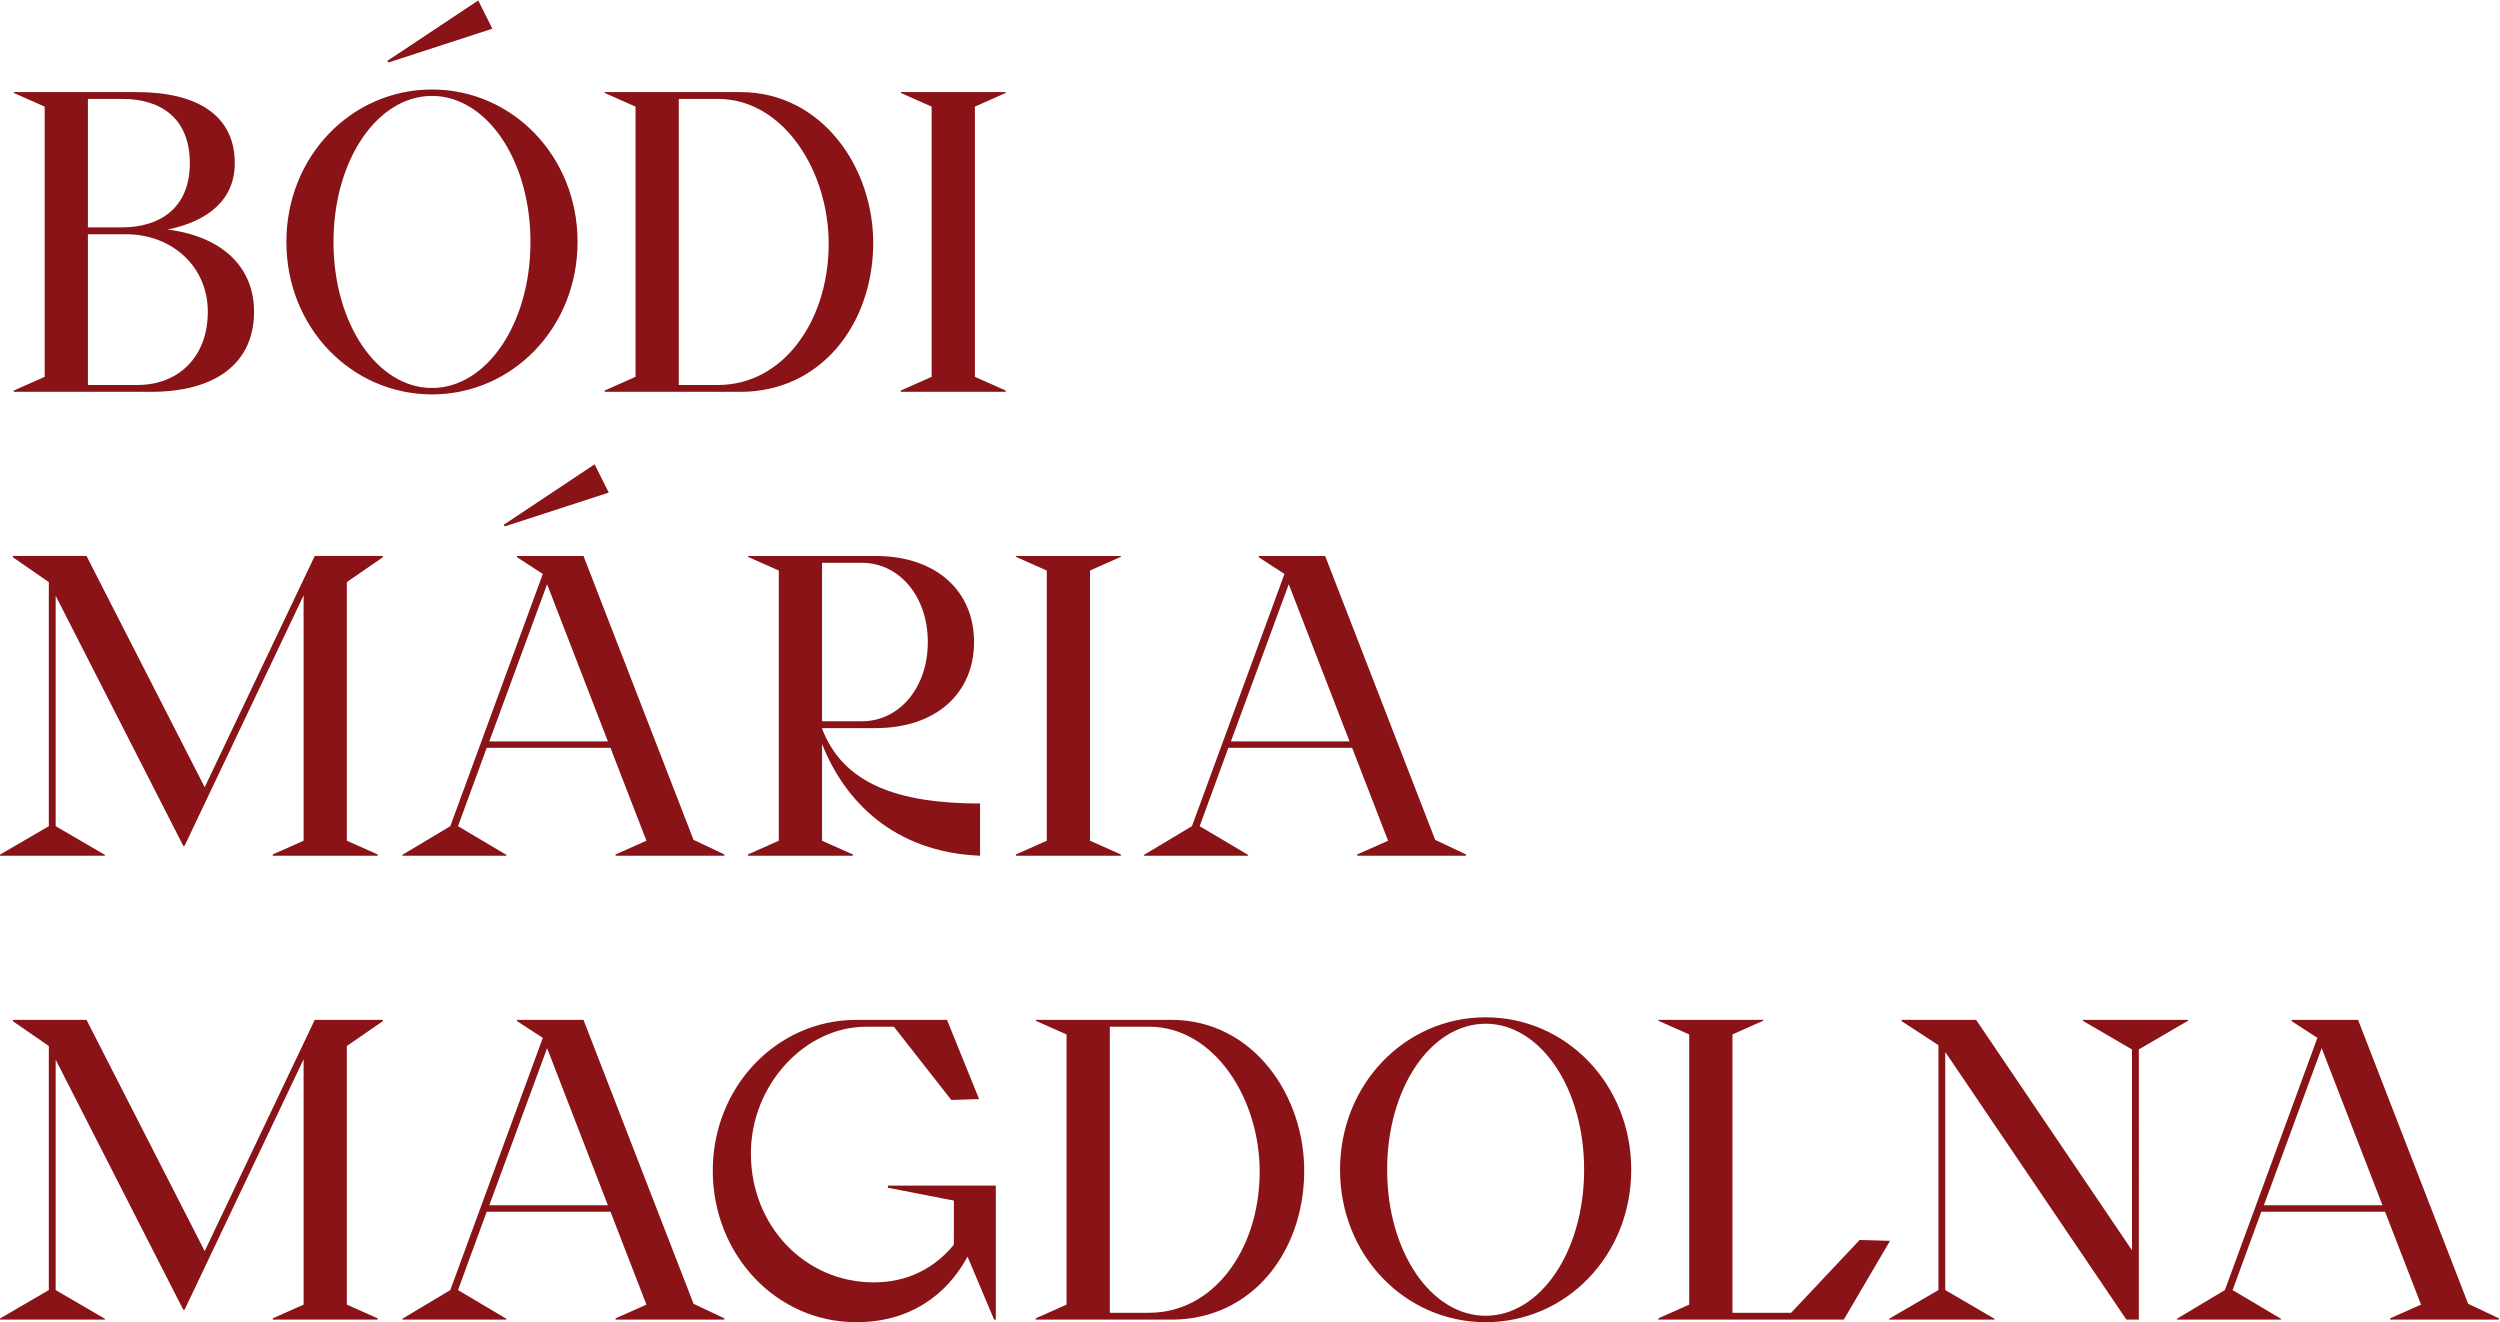
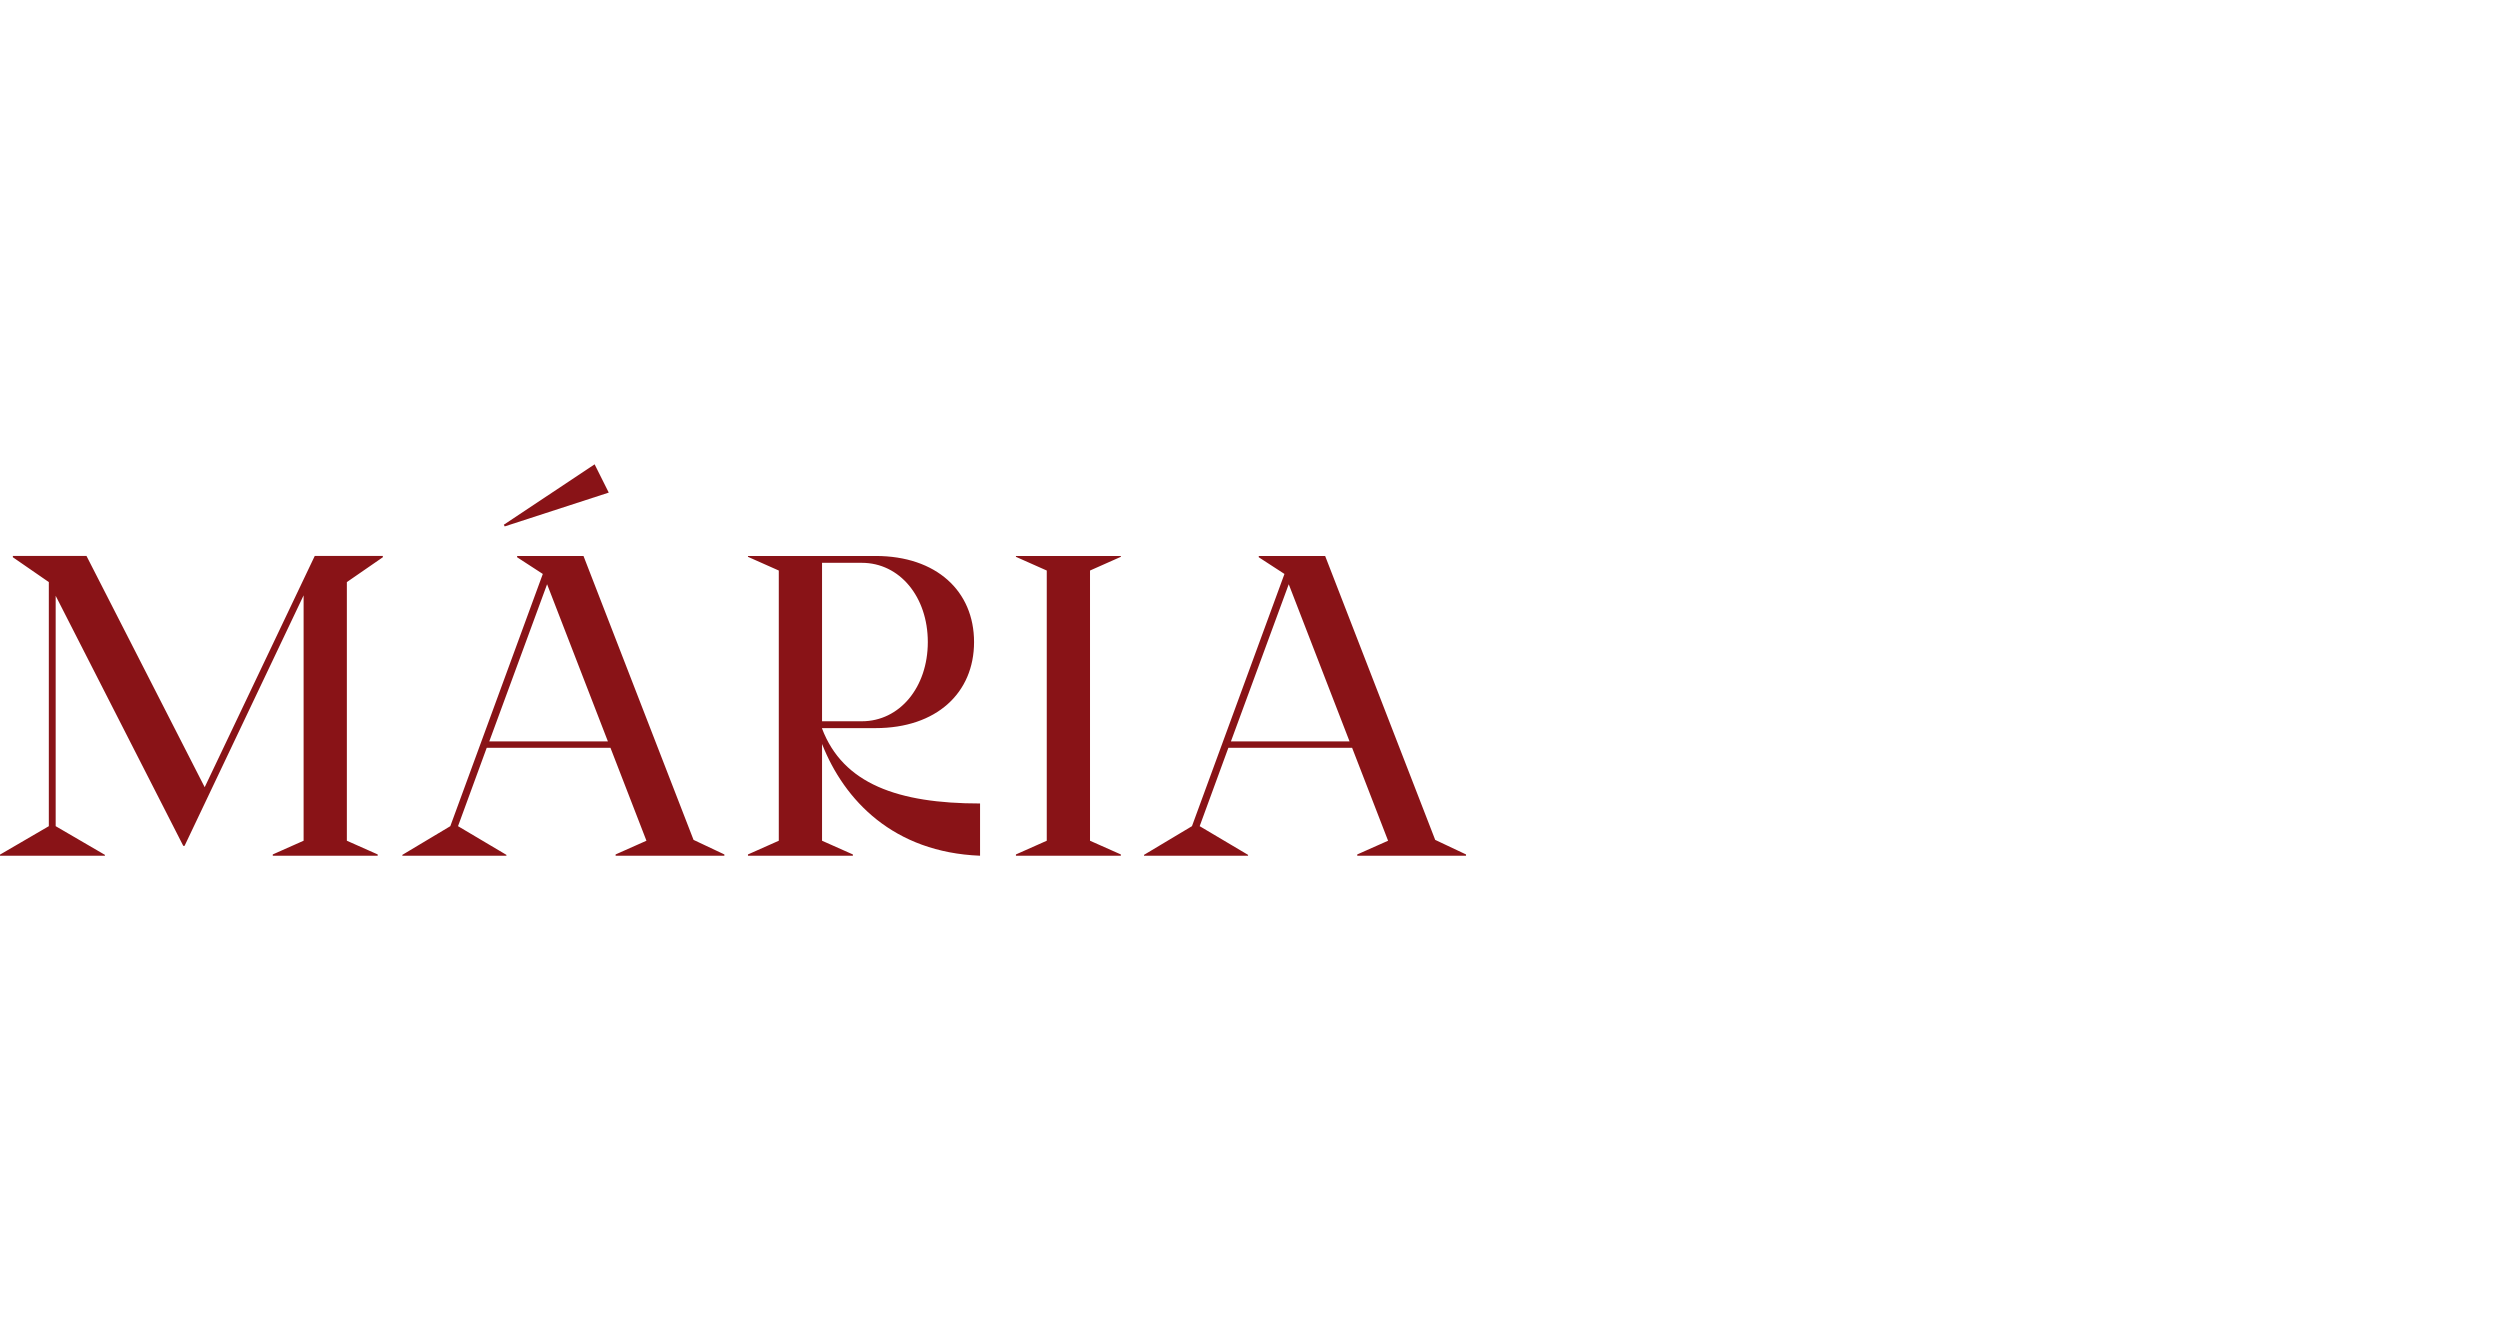
<svg xmlns="http://www.w3.org/2000/svg" version="1.1" id="svg2" width="645.021" height="341.108" viewBox="0 0 645.021 341.108">
  <defs id="defs6" />
  <g id="g8" transform="matrix(1.333,0,0,-1.333,-437.507,451.647)">
    <g id="g10" transform="scale(0.1)">
-       <path d="m 3281.3,834.012 h 203.89 v 1.656 l -95.31,55.531 v 445.911 l 246.99,-484.04 h 2.49 l 230.41,484.87 V 863.02 l -59.68,-26.52 v -2.488 h 203.07 v 2.488 l -59.68,26.52 v 500.61 l 69.62,48.07 v 2.49 H 3891.32 L 3678.31,966.621 3449.55,1414.19 h -142.56 v -2.49 l 69.63,-48.07 V 891.199 l -95.32,-55.531 z m 779.6,0 h 201.4 v 1.656 l -93.66,55.531 55.53,151.681 h 239.54 l 69.62,-179.86 -59.68,-26.52 v -2.488 h 210.52 v 2.488 l -59.67,28.18 -213.01,549.51 h -128.47 v -2.49 l 49.73,-32.32 -179.03,-488.181 -92.82,-55.531 z m 168.25,221.298 111.89,304.18 117.69,-304.18 z m 432.56,67.13 c 0,-162.452 122.67,-293.401 277.66,-293.401 101.94,0 174.05,50.563 215.49,126.813 l 51.39,-121.84 h 3.32 V 1093.43 H 5000.7 v -4.14 l 127.64,-24.87 v -85.361 c -36.47,-44.758 -88.68,-72.938 -154.99,-72.938 -132.61,0 -237.87,108.579 -237.87,249.479 0,132.61 104.43,245.33 222.95,245.33 h 53.88 l 111.06,-141.73 53.87,1.66 -62.16,153.33 h -175.71 c -153.33,0 -277.66,-129.3 -277.66,-291.75 z m 625.1,-288.428 h 262.74 c 154.99,0 254.45,129.297 256.93,282.628 2.49,150.02 -98.63,297.55 -256.93,297.55 h -262.74 v -1.66 l 59.67,-26.52 V 863.02 l -59.67,-26.52 z m 143.38,13.258 v 553.66 h 76.26 c 125.98,0 215.49,-140.07 213.83,-284.29 -1.65,-149.191 -90.34,-269.37 -213.83,-269.37 z m 445.65,276.83 c 0,-165.768 125.98,-295.061 281.8,-295.061 155.82,0 281.81,129.293 281.81,295.061 0,165.77 -125.99,295.06 -281.81,295.06 -155.82,0 -281.8,-129.29 -281.8,-295.06 z m 91.17,0 c 0,159.14 85.37,282.63 190.63,282.63 105.27,0 190.64,-123.49 190.64,-282.63 0,-159.131 -85.37,-282.631 -190.64,-282.631 -105.26,0 -190.63,123.5 -190.63,282.631 z m 524.97,-290.088 h 358.88 l 89.52,152.5 -58.85,1.656 -132.61,-140.898 h -113.55 v 538.74 l 59.68,26.52 v 1.66 h -203.07 v -1.66 l 59.68,-26.52 V 863.02 l -59.68,-26.52 z m 446.73,0 h 203.9 v 1.656 l -95.32,55.531 v 460.831 l 350.6,-518.018 h 24.03 V 1357 l 95.32,55.53 v 1.66 h -203.9 v -1.66 L 7408.66,1357 V 968.281 l -301.69,445.909 h -144.22 v -2.49 l 71.28,-46.41 V 891.199 l -95.32,-55.531 z m 556.97,0 h 201.41 v 1.656 l -93.66,55.531 55.53,151.681 h 239.53 l 69.63,-179.86 -59.68,-26.52 v -2.488 h 210.52 v 2.488 l -59.67,28.18 -213.01,549.51 h -128.47 v -2.49 l 49.73,-32.32 -179.03,-488.181 -92.83,-55.531 z m 168.25,221.298 111.9,304.18 117.69,-304.18 z" style="fill:#891317;fill-opacity:1;fill-rule:nonzero;stroke:none" id="path12" />
      <path d="m 3281.3,1731.91 h 203.89 v 1.66 l -95.31,55.53 v 445.91 l 246.99,-484.04 h 2.49 l 230.41,484.87 v -474.92 l -59.68,-26.53 v -2.48 h 203.07 v 2.48 l -59.68,26.53 v 500.61 l 69.62,48.07 v 2.49 h -131.78 l -213.01,-447.57 -228.76,447.57 h -142.56 v -2.49 l 69.63,-48.07 V 1789.1 l -95.32,-55.53 z m 1179.09,702.84 -201.4,-65.47 -1.66,3.31 175.71,116.87 z M 4060.9,1731.91 h 201.4 v 1.66 l -93.66,55.53 55.53,151.67 h 239.54 l 69.62,-179.85 -59.68,-26.53 v -2.48 h 210.52 v 2.48 l -59.67,28.18 -213.01,549.52 h -128.47 v -2.49 l 49.73,-32.32 -179.03,-488.18 -92.82,-55.53 z m 168.25,221.29 111.89,304.18 117.69,-304.18 z m 500.69,-221.29 h 203.06 v 2.48 l -59.67,26.53 v 187.31 c 43.1,-109.4 138.41,-209.69 305.84,-216.32 v 101.11 c -159.14,0 -265.23,38.13 -305.84,145.05 v 0.83 h 103.6 c 117.7,0 190.63,67.96 190.63,166.59 0,98.63 -72.93,166.6 -190.63,166.6 h -246.99 v -1.66 l 59.68,-26.52 v -522.99 l -59.68,-26.53 z m 143.39,260.25 v 306.67 h 77.08 c 72.94,0 127.64,-65.48 127.64,-153.34 0,-87.85 -54.7,-153.33 -127.64,-153.33 z m 375.28,-260.25 h 203.06 v 2.48 l -59.67,26.53 v 522.99 l 59.67,26.52 v 1.66 h -203.06 v -1.66 l 59.67,-26.52 v -522.99 l -59.67,-26.53 z m 247.89,0 h 201.41 v 1.66 l -93.66,55.53 55.53,151.67 h 239.53 l 69.62,-179.85 -59.67,-26.53 v -2.48 h 210.52 v 2.48 l -59.67,28.18 -213.01,549.52 h -128.47 v -2.49 l 49.73,-32.32 -179.03,-488.18 -92.83,-55.53 z m 168.25,221.29 111.9,304.18 117.69,-304.18 z" style="fill:#891317;fill-opacity:1;fill-rule:nonzero;stroke:none" id="path14" />
-       <path d="m 3308.88,2629.8 h 266.05 c 123.5,0 198.92,54.71 198.92,155 0,87.85 -62.99,145.87 -167.42,159.13 77.91,15.75 130.13,57.19 130.13,128.47 0,92.83 -72.94,137.58 -190.63,137.58 h -237.05 v -1.65 l 59.68,-26.53 v -522.99 l -59.68,-26.52 z m 143.39,318.27 v 248.65 h 67.13 c 72.94,0 130.13,-36.47 130.13,-124.32 0,-87.86 -58.85,-124.33 -131.78,-124.33 z m 0,-305 v 291.74 h 73.76 c 88.69,0 158.31,-62.16 158.31,-150.01 0,-87.86 -57.19,-141.73 -135.93,-141.73 z m 782.82,689.58 -201.41,-65.48 -1.65,3.32 175.71,116.86 z m -398.67,-412.76 c 0,-165.76 125.99,-295.06 281.81,-295.06 155.82,0 281.8,129.3 281.8,295.06 0,165.77 -125.98,295.07 -281.8,295.07 -155.82,0 -281.81,-129.3 -281.81,-295.07 z m 91.17,0 c 0,159.14 85.37,282.64 190.64,282.64 105.26,0 190.63,-123.5 190.63,-282.64 0,-159.13 -85.37,-282.63 -190.63,-282.63 -105.27,0 -190.64,123.5 -190.64,282.63 z m 524.97,-290.09 h 262.74 c 154.99,0 254.45,129.3 256.94,282.63 2.48,150.02 -98.63,297.55 -256.94,297.55 h -262.74 v -1.65 l 59.68,-26.53 v -522.99 l -59.68,-26.52 z m 143.39,13.27 v 553.65 h 76.25 c 125.98,0 215.5,-140.07 213.84,-284.29 -1.66,-149.18 -90.34,-269.36 -213.84,-269.36 z m 429.73,-13.27 h 203.07 v 2.49 l -59.68,26.52 v 522.99 l 59.68,26.53 v 1.65 h -203.07 v -1.65 l 59.68,-26.53 v -522.99 l -59.68,-26.52 v -2.49" style="fill:#891317;fill-opacity:1;fill-rule:nonzero;stroke:none" id="path16" />
    </g>
  </g>
</svg>